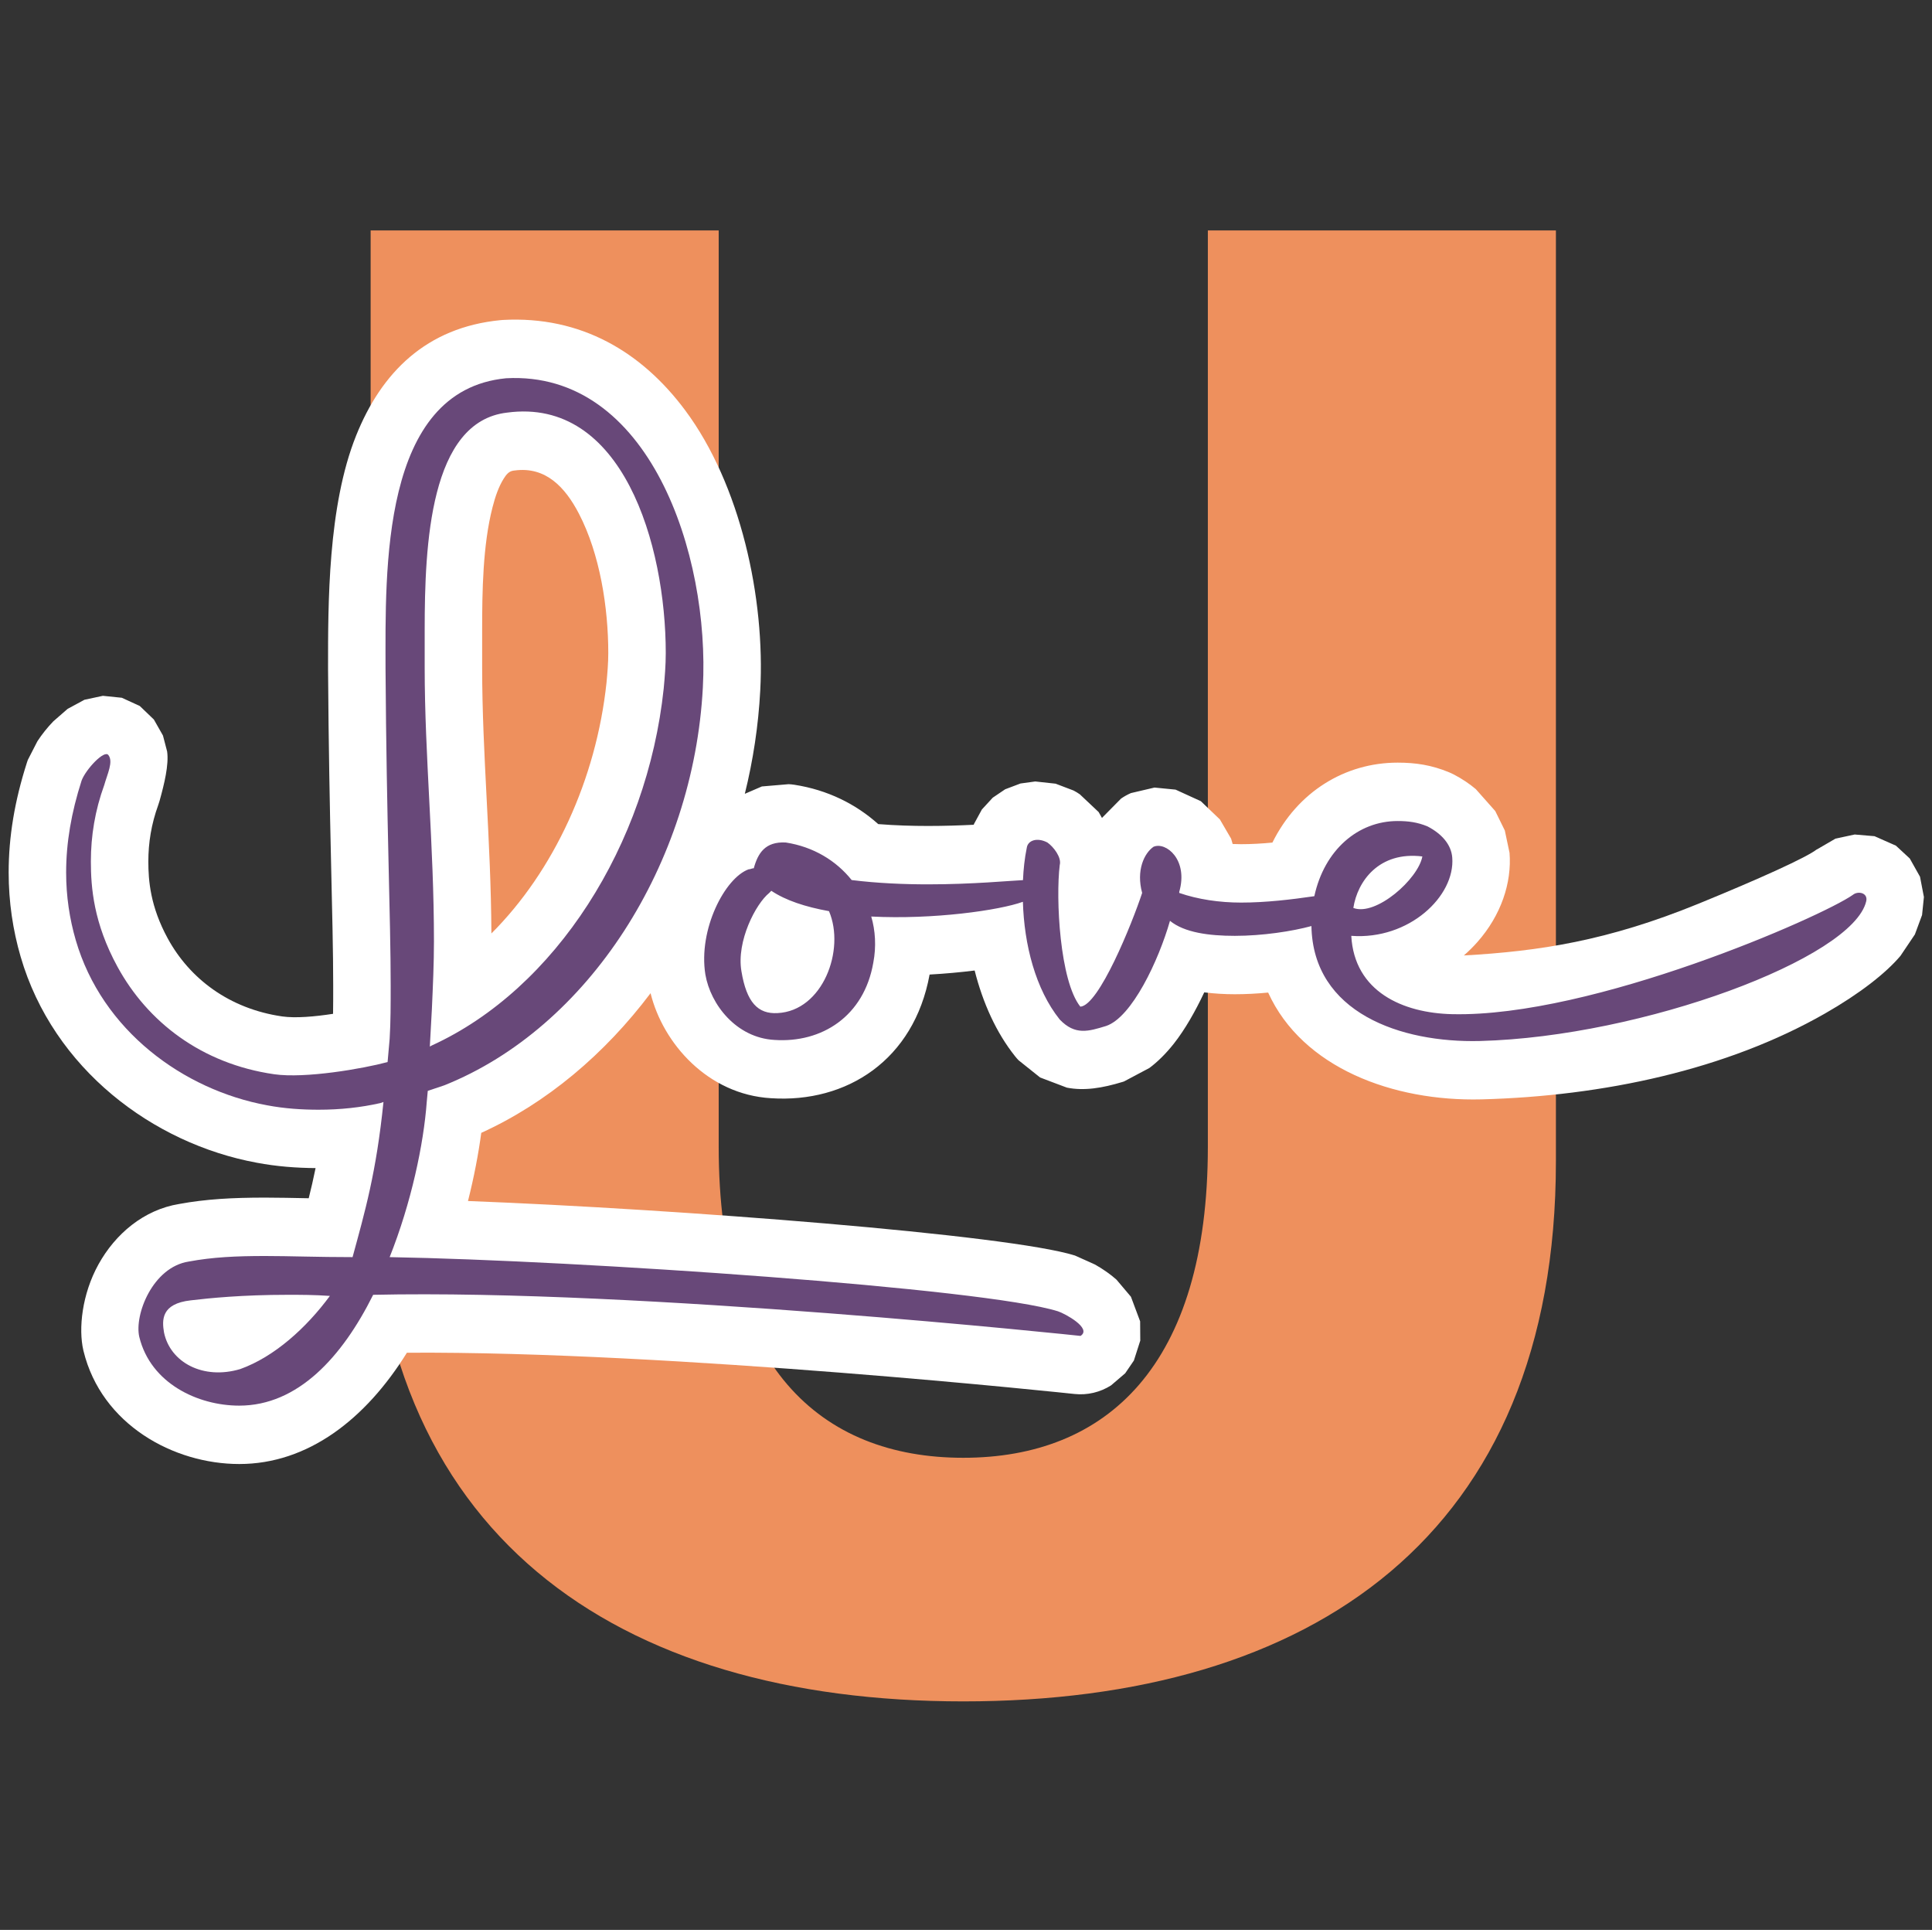
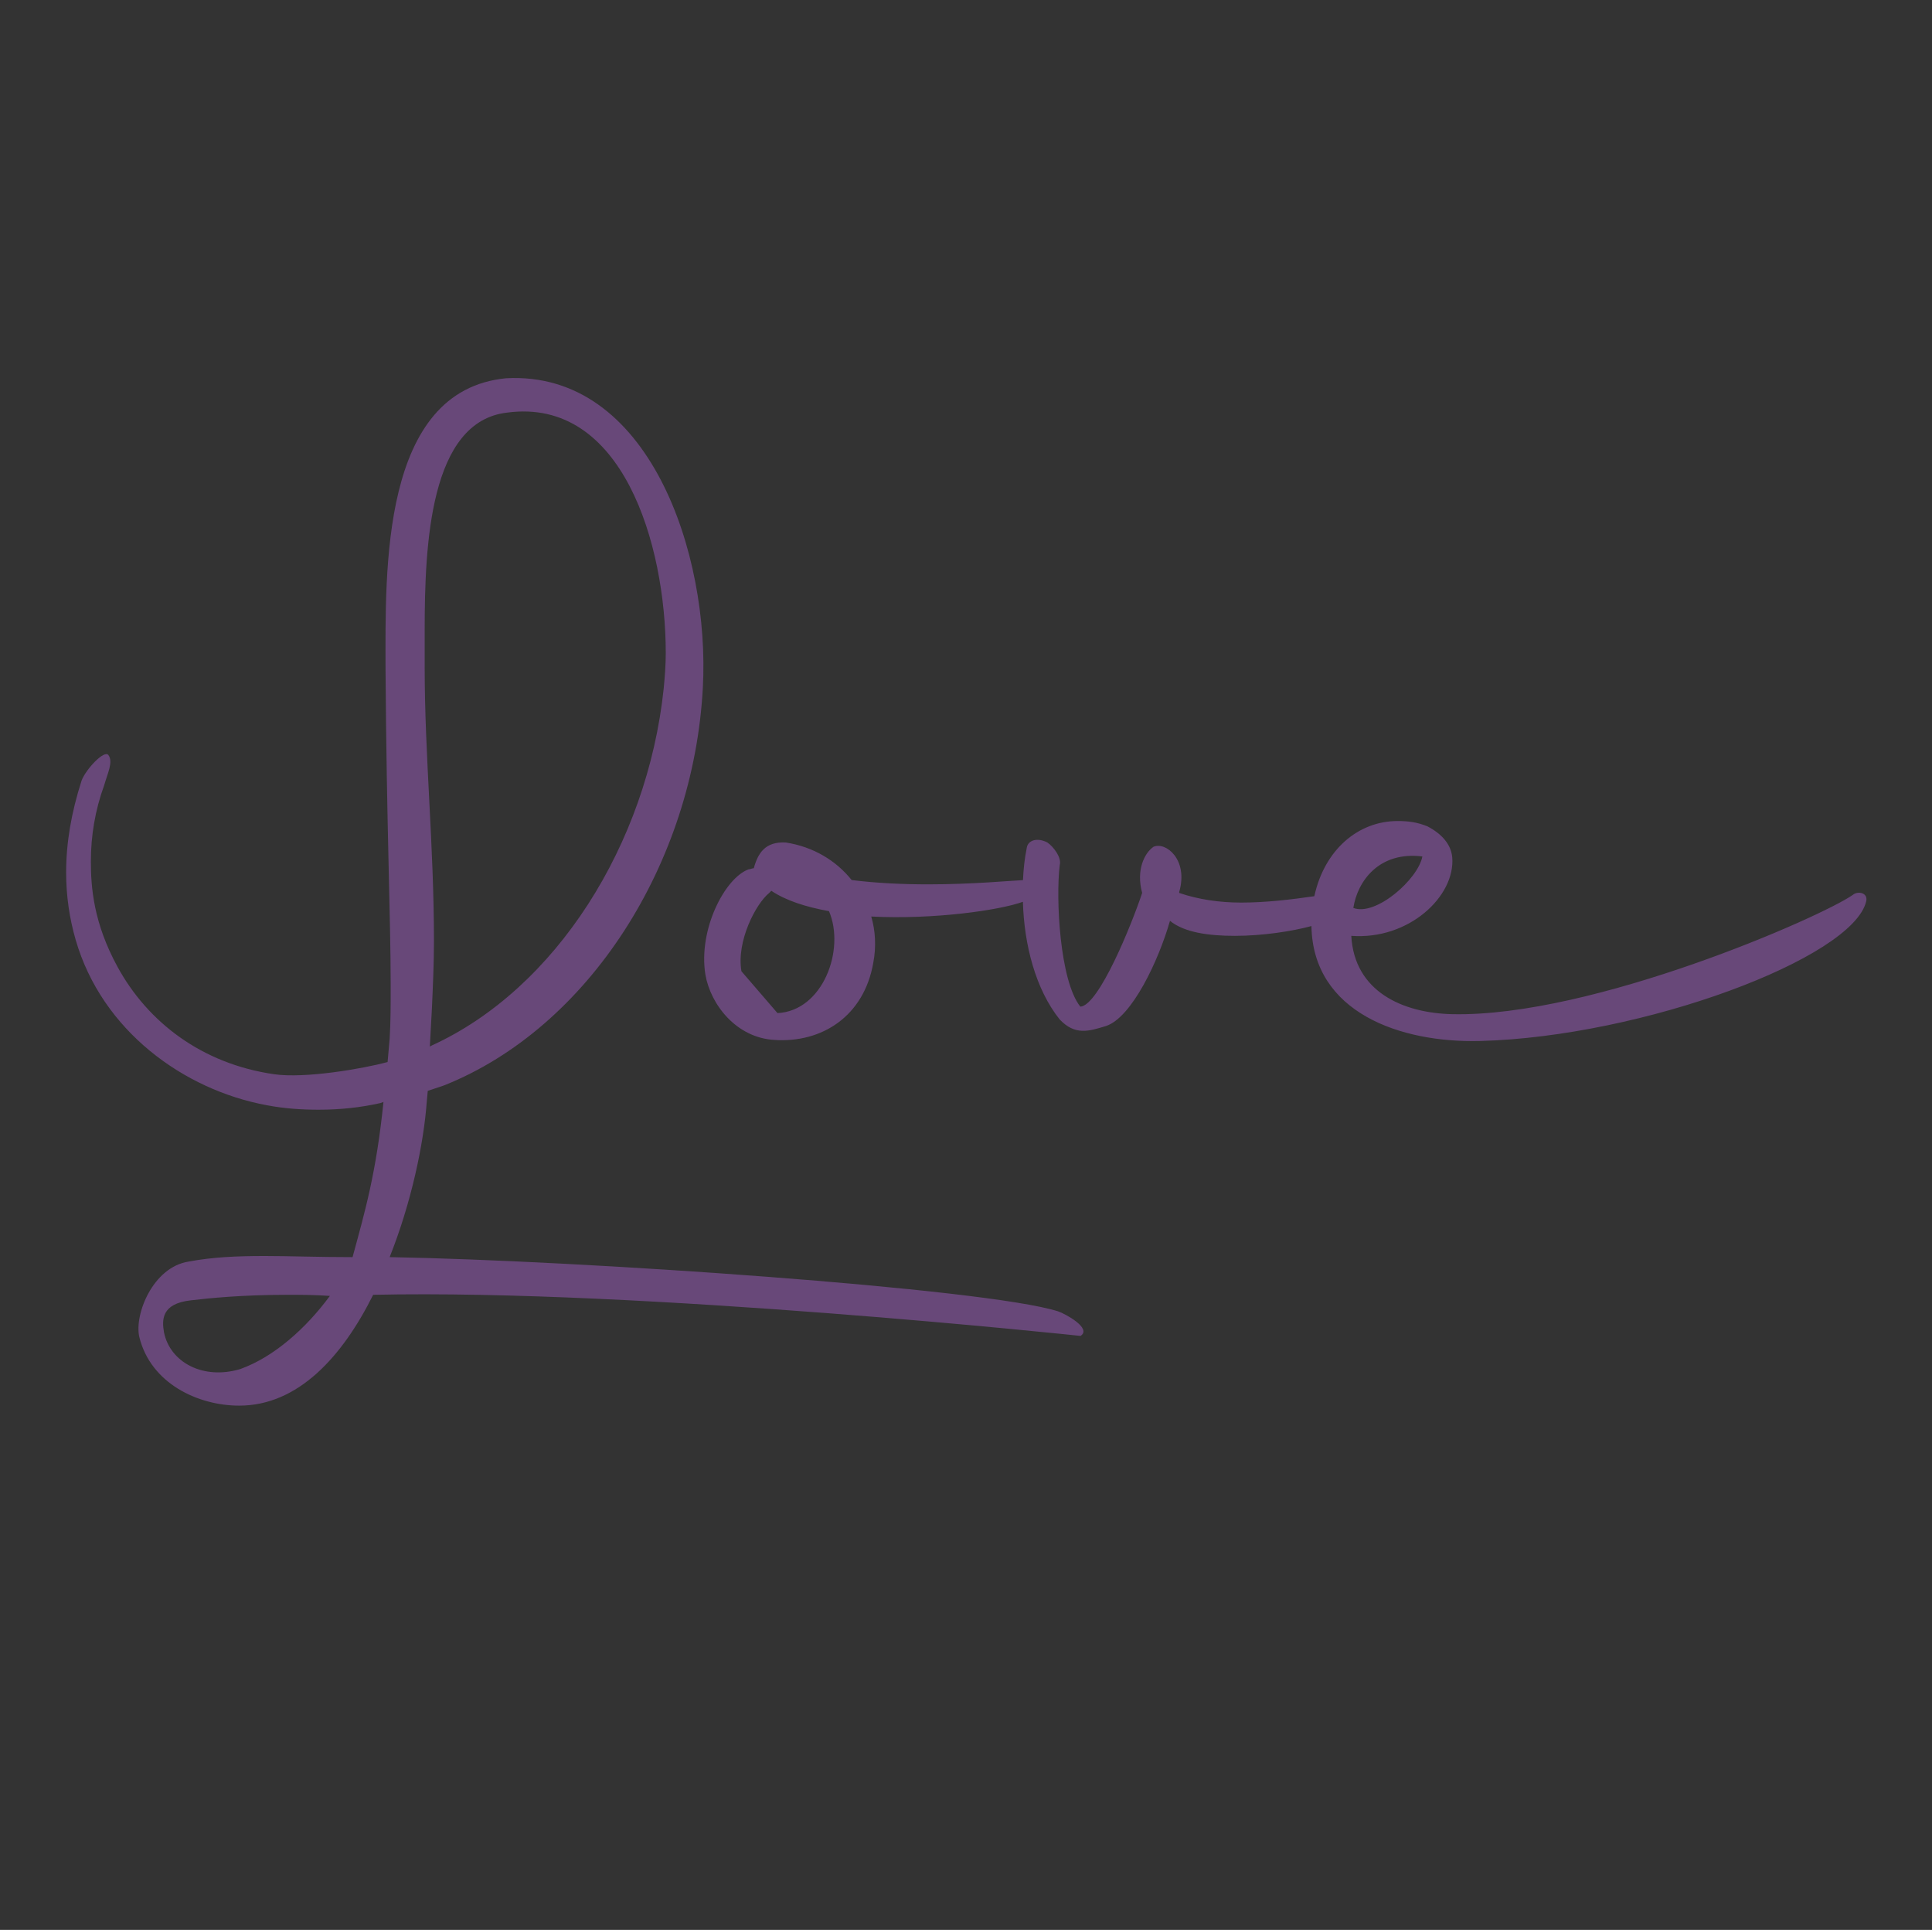
<svg xmlns="http://www.w3.org/2000/svg" width="100%" height="100%" viewBox="0 0 793 792" version="1.1" xml:space="preserve" style="fill-rule:evenodd;clip-rule:evenodd;stroke-linejoin:round;stroke-miterlimit:2;">
  <rect x="0" y="0" width="793" height="792" fill="#333333" stroke="none" />
  <g id="Artboard1" transform="matrix(0.332,0,0,0.475,0,0)">
    <rect x="0" y="0" width="2388" height="1668" style="fill:none;" />
    <g transform="matrix(0.982,0,0,0.998,19.845,54.418)">
      <g transform="matrix(98.692,0,0,67.162,-83282.2,-94869.1)">
-         <path d="M859.063,1414.7L859.063,1426.51C859.063,1429.34 857.767,1430.52 855.943,1430.52C854.119,1430.52 852.823,1429.34 852.823,1426.51L852.823,1414.7L848.383,1414.7L848.383,1426.7C848.383,1431.53 851.527,1433.66 855.943,1433.66C860.383,1433.66 863.503,1431.53 863.503,1426.7L863.503,1414.7L859.063,1414.7Z" style="fill:rgb(238,144,93);fill-rule:nonzero;" />
-       </g>
+         </g>
      <g transform="matrix(14.661,0,0,10.241,958.625,682.254)">
-         <path d="M-38.164,13.757C-38.151,12.988 -38.152,12.193 -38.152,11.371C-38.152,5.57 -38.505,-2.196 -38.594,-15.39L-38.594,-15.423C-38.594,-20.891 -38.621,-29.137 -36.185,-35.119C-34.013,-40.454 -30.16,-44.273 -23.777,-44.882C-23.708,-44.889 -23.64,-44.894 -23.571,-44.898C-16.869,-45.256 -11.657,-42.189 -7.934,-37.269C-3.177,-30.985 -1.051,-21.391 -1.481,-13.564C-1.64,-10.601 -2.092,-7.677 -2.805,-4.841L-1.34,-5.463L0.959,-5.655C1.123,-5.647 1.287,-5.63 1.45,-5.606C4.303,-5.172 6.74,-3.97 8.649,-2.281C10.117,-2.165 11.58,-2.123 12.917,-2.123C14.344,-2.123 15.684,-2.167 16.856,-2.225L16.873,-2.289L17.553,-3.517L18.485,-4.514L19.55,-5.223L20.867,-5.713L22.137,-5.884L23.883,-5.697L25.425,-5.119C25.61,-5.025 25.789,-4.918 25.961,-4.8L27.58,-3.297L27.863,-2.802L29.503,-4.437C29.77,-4.62 30.054,-4.775 30.351,-4.902L32.375,-5.369L34.182,-5.195L36.355,-4.217L37.989,-2.676L38.955,-1.046L39.086,-0.599C39.326,-0.587 39.567,-0.582 39.808,-0.582C40.704,-0.582 41.61,-0.635 42.5,-0.718C44.664,-5.02 48.744,-7.476 53.254,-7.476C54.786,-7.476 56.16,-7.28 57.69,-6.653C57.82,-6.6 57.947,-6.542 58.071,-6.478C58.785,-6.112 59.418,-5.693 59.966,-5.237L61.636,-3.384L62.457,-1.742L62.863,0.147C63.068,2.686 62.132,5.433 60.104,7.689C59.75,8.084 59.361,8.463 58.941,8.823C65.388,8.468 71.272,7.594 79.087,4.45C84.299,2.353 88.416,0.521 89.263,-0.155L89.208,-0.11L90.854,-1.053L92.503,-1.401L94.205,-1.258L96.042,-0.458L97.232,0.627L98.111,2.168L98.446,3.884L98.287,5.407L97.671,7.047L96.431,8.86C95.172,10.328 92.929,12.056 89.942,13.736C81.519,18.474 70.952,20.716 60.46,20.989L60.456,20.989C52.853,21.18 45.071,18.317 42.134,11.961C41.19,12.05 40.222,12.102 39.277,12.102C38.379,12.102 37.496,12.049 36.647,11.943C35.881,13.552 34.986,15.089 34.052,16.259C33.368,17.115 32.647,17.814 31.939,18.334L29.758,19.474C29.72,19.487 29.681,19.499 29.642,19.511C27.881,20.041 26.339,20.283 24.851,19.998L22.551,19.138L20.703,17.684C20.6,17.578 20.501,17.468 20.408,17.353C18.787,15.358 17.63,12.82 16.931,10.096C15.725,10.244 14.418,10.364 13.062,10.438C11.723,17.657 5.95,21.316 -0.559,20.891C-5.985,20.58 -9.837,16.252 -10.899,12.014C-14.848,17.174 -19.826,21.307 -25.437,23.819C-25.678,25.589 -26.057,27.551 -26.577,29.581C-8.513,30.265 19.863,32.428 25.542,34.189L27.262,34.95C27.904,35.304 28.587,35.766 29.112,36.231L30.352,37.676L31.141,39.752L31.153,41.383L30.604,43.068L29.858,44.145L28.646,45.166C27.71,45.753 26.605,46.009 25.507,45.894C25.507,45.894 -8.955,42.257 -31.823,42.406C-35.366,48.03 -40.324,51.814 -46.221,51.814C-51.835,51.814 -58.05,48.497 -59.594,42.256L-59.607,42.203C-60.037,40.384 -59.729,37.467 -58.31,34.941C-56.868,32.372 -54.427,30.323 -51.384,29.833C-49.094,29.417 -46.799,29.294 -44.009,29.294C-42.855,29.294 -41.622,29.322 -40.254,29.348C-40.048,28.537 -39.851,27.699 -39.665,26.798C-41.293,26.787 -43.009,26.664 -44.724,26.343C-53.621,24.728 -62.189,18.406 -64.992,8.93C-65.656,6.686 -66.021,4.307 -66.021,1.815C-66.021,-1.21 -65.509,-4.24 -64.45,-7.49C-64.427,-7.562 -64.401,-7.634 -64.375,-7.706L-63.553,-9.283C-63.173,-9.858 -62.683,-10.462 -62.183,-10.97L-60.957,-12.021L-59.511,-12.791L-57.929,-13.124L-56.302,-12.96L-54.762,-12.265L-53.553,-11.123L-52.77,-9.766L-52.412,-8.417C-52.254,-7.3 -52.655,-5.678 -53.064,-4.238C-53.098,-4.116 -53.138,-3.995 -53.182,-3.876C-53.767,-2.291 -54.026,-0.707 -54.026,0.878C-54.026,2.477 -53.865,4.673 -52.357,7.391C-50.481,10.773 -47.089,13.331 -42.523,13.979C-41.385,14.139 -39.723,13.995 -38.164,13.757ZM-3.03,-3.363C-2.877,-3.38 -2.724,-3.39 -2.571,-3.393L-2.57,-3.393C-2.734,-3.39 -2.886,-3.38 -3.03,-3.363ZM-24.567,6.964C-19.206,1.695 -15.564,-6.071 -14.682,-14.236C-14.608,-15.018 -14.53,-15.877 -14.53,-16.735C-14.53,-20.57 -15.243,-25.104 -17.054,-28.528C-18.225,-30.743 -19.894,-32.527 -22.572,-32.172C-22.603,-32.168 -22.635,-32.164 -22.666,-32.161C-23.073,-32.115 -23.303,-31.806 -23.514,-31.476C-23.946,-30.8 -24.235,-29.964 -24.471,-29.06C-25.309,-25.853 -25.361,-21.92 -25.361,-18.702L-25.361,-15.517C-25.361,-8.225 -24.607,-0.932 -24.567,6.964Z" style="fill:white;" />
-       </g>
+         </g>
      <g transform="matrix(14.661,0,0,10.241,958.625,682.254)">
-         <path d="M92.34,3.704C92.782,3.341 93.667,3.522 93.49,4.248C92.34,9.056 74.311,15.692 60.332,16.055C53.508,16.226 45.984,13.664 45.851,6.338C44.199,6.782 41.651,7.166 39.277,7.166C37.065,7.166 34.943,6.894 33.704,5.896C32.731,9.252 30.431,14.059 28.219,14.785C26.715,15.238 25.564,15.601 24.238,14.24C22.153,11.675 21.18,7.903 21.074,4.287C19.068,5.007 13.389,5.803 8.051,5.533C8.405,6.713 8.493,8.072 8.228,9.433C7.431,13.969 3.804,16.236 -0.266,15.964C-3.539,15.782 -5.751,12.971 -6.193,10.431C-6.813,6.621 -4.512,2.267 -2.478,1.542C-2.3,1.542 -2.212,1.452 -2.035,1.452C-1.681,0.182 -1.062,-0.816 0.708,-0.726C3.096,-0.363 5.042,0.816 6.37,2.449C8.582,2.721 10.882,2.813 12.917,2.813C16.749,2.813 19.975,2.504 21.081,2.456C21.123,1.526 21.219,0.626 21.406,-0.272C21.495,-0.907 22.291,-1.179 23.176,-0.726C23.707,-0.363 24.415,0.545 24.238,1.179C23.884,3.991 24.238,10.975 26.007,13.152C27.599,13.062 30.431,6.168 31.315,3.538C30.785,1.633 31.492,0.182 32.289,-0.363C33.35,-0.816 35.296,0.726 34.5,3.447L34.5,3.538C36.093,4.082 37.951,4.354 39.808,4.354C41.944,4.354 44.129,4.096 46.1,3.814C46.963,-0.091 49.845,-2.54 53.254,-2.54C54.139,-2.54 54.936,-2.448 55.82,-2.086C57.059,-1.451 57.855,-0.544 57.943,0.545C58.209,3.81 54.228,7.528 49.273,7.166C49.538,11.882 53.697,13.693 57.943,13.787C70.016,14.054 89.663,5.559 92.34,3.704ZM0,13.696C3.893,13.515 5.839,8.345 4.424,5.079C2.389,4.717 0.708,4.172 -0.531,3.357L-0.708,3.538C-1.858,4.445 -3.539,7.619 -3.096,10.159C-2.655,12.789 -1.681,13.787 0,13.696ZM55.377,0.454C51.662,0.001 49.804,2.54 49.45,4.808C51.396,5.533 55.024,2.359 55.377,0.454ZM24.08,38.903C24.66,39.083 27.044,40.345 26.023,40.985C26.023,40.985 -11.753,37.009 -34.72,37.51C-37.374,42.756 -41.179,46.879 -46.221,46.879C-49.76,46.879 -53.829,45.005 -54.803,41.07C-55.245,39.197 -53.652,35.167 -50.556,34.699C-48.522,34.325 -46.487,34.23 -44.009,34.23C-41.886,34.23 -39.497,34.325 -36.489,34.325C-35.427,30.484 -34.455,27.205 -33.835,21.209L-34.101,21.302C-35.781,21.676 -37.551,21.864 -39.408,21.864C-40.825,21.864 -42.328,21.771 -43.832,21.489C-51.01,20.19 -57.998,15.175 -60.259,7.53C-60.792,5.728 -61.085,3.817 -61.085,1.815C-61.085,-0.714 -60.642,-3.244 -59.757,-5.961C-59.403,-6.898 -57.811,-8.584 -57.457,-8.116C-57.015,-7.554 -57.545,-6.523 -57.811,-5.586C-58.607,-3.431 -58.961,-1.277 -58.961,0.878C-58.961,3.066 -58.735,6.068 -56.672,9.786C-54.099,14.424 -49.477,17.978 -43.214,18.866C-40.559,19.241 -35.604,18.398 -33.481,17.835L-33.304,15.868C-33.216,14.463 -33.216,12.964 -33.216,11.371C-33.216,5.563 -33.569,-2.213 -33.658,-15.423C-33.658,-23.667 -34.101,-38.938 -23.307,-39.969C-11.01,-40.626 -5.79,-25.073 -6.409,-13.83C-7.206,1.066 -16.229,14.931 -28.616,19.803L-30.031,20.271L-30.119,21.209C-30.385,24.768 -31.446,29.734 -33.304,34.325C-17.026,34.605 17.79,36.953 24.08,38.903ZM-30.296,-18.702L-30.296,-15.517C-30.296,-8.022 -29.5,-0.527 -29.5,7.624C-29.5,9.497 -29.588,11.371 -29.677,13.338L-29.854,16.524L-29.677,16.43C-19.061,11.652 -11.187,-0.527 -9.771,-13.737C-9.682,-14.674 -9.594,-15.705 -9.594,-16.735C-9.594,-25.917 -13.309,-38.376 -23.219,-37.065C-29.854,-36.316 -30.296,-25.917 -30.296,-18.702ZM-46.133,43.787C-43.214,42.756 -40.471,40.321 -38.436,37.604C-39.763,37.51 -40.913,37.51 -42.063,37.51C-45.956,37.51 -48.787,37.791 -50.379,37.978C-52.945,38.259 -52.857,39.664 -52.68,40.695C-52.149,43.225 -49.317,44.724 -46.133,43.787Z" style="fill:rgb(104,72,121);" />
+         <path d="M92.34,3.704C92.782,3.341 93.667,3.522 93.49,4.248C92.34,9.056 74.311,15.692 60.332,16.055C53.508,16.226 45.984,13.664 45.851,6.338C44.199,6.782 41.651,7.166 39.277,7.166C37.065,7.166 34.943,6.894 33.704,5.896C32.731,9.252 30.431,14.059 28.219,14.785C26.715,15.238 25.564,15.601 24.238,14.24C22.153,11.675 21.18,7.903 21.074,4.287C19.068,5.007 13.389,5.803 8.051,5.533C8.405,6.713 8.493,8.072 8.228,9.433C7.431,13.969 3.804,16.236 -0.266,15.964C-3.539,15.782 -5.751,12.971 -6.193,10.431C-6.813,6.621 -4.512,2.267 -2.478,1.542C-2.3,1.542 -2.212,1.452 -2.035,1.452C-1.681,0.182 -1.062,-0.816 0.708,-0.726C3.096,-0.363 5.042,0.816 6.37,2.449C8.582,2.721 10.882,2.813 12.917,2.813C16.749,2.813 19.975,2.504 21.081,2.456C21.123,1.526 21.219,0.626 21.406,-0.272C21.495,-0.907 22.291,-1.179 23.176,-0.726C23.707,-0.363 24.415,0.545 24.238,1.179C23.884,3.991 24.238,10.975 26.007,13.152C27.599,13.062 30.431,6.168 31.315,3.538C30.785,1.633 31.492,0.182 32.289,-0.363C33.35,-0.816 35.296,0.726 34.5,3.447L34.5,3.538C36.093,4.082 37.951,4.354 39.808,4.354C41.944,4.354 44.129,4.096 46.1,3.814C46.963,-0.091 49.845,-2.54 53.254,-2.54C54.139,-2.54 54.936,-2.448 55.82,-2.086C57.059,-1.451 57.855,-0.544 57.943,0.545C58.209,3.81 54.228,7.528 49.273,7.166C49.538,11.882 53.697,13.693 57.943,13.787C70.016,14.054 89.663,5.559 92.34,3.704ZM0,13.696C3.893,13.515 5.839,8.345 4.424,5.079C2.389,4.717 0.708,4.172 -0.531,3.357L-0.708,3.538C-1.858,4.445 -3.539,7.619 -3.096,10.159ZM55.377,0.454C51.662,0.001 49.804,2.54 49.45,4.808C51.396,5.533 55.024,2.359 55.377,0.454ZM24.08,38.903C24.66,39.083 27.044,40.345 26.023,40.985C26.023,40.985 -11.753,37.009 -34.72,37.51C-37.374,42.756 -41.179,46.879 -46.221,46.879C-49.76,46.879 -53.829,45.005 -54.803,41.07C-55.245,39.197 -53.652,35.167 -50.556,34.699C-48.522,34.325 -46.487,34.23 -44.009,34.23C-41.886,34.23 -39.497,34.325 -36.489,34.325C-35.427,30.484 -34.455,27.205 -33.835,21.209L-34.101,21.302C-35.781,21.676 -37.551,21.864 -39.408,21.864C-40.825,21.864 -42.328,21.771 -43.832,21.489C-51.01,20.19 -57.998,15.175 -60.259,7.53C-60.792,5.728 -61.085,3.817 -61.085,1.815C-61.085,-0.714 -60.642,-3.244 -59.757,-5.961C-59.403,-6.898 -57.811,-8.584 -57.457,-8.116C-57.015,-7.554 -57.545,-6.523 -57.811,-5.586C-58.607,-3.431 -58.961,-1.277 -58.961,0.878C-58.961,3.066 -58.735,6.068 -56.672,9.786C-54.099,14.424 -49.477,17.978 -43.214,18.866C-40.559,19.241 -35.604,18.398 -33.481,17.835L-33.304,15.868C-33.216,14.463 -33.216,12.964 -33.216,11.371C-33.216,5.563 -33.569,-2.213 -33.658,-15.423C-33.658,-23.667 -34.101,-38.938 -23.307,-39.969C-11.01,-40.626 -5.79,-25.073 -6.409,-13.83C-7.206,1.066 -16.229,14.931 -28.616,19.803L-30.031,20.271L-30.119,21.209C-30.385,24.768 -31.446,29.734 -33.304,34.325C-17.026,34.605 17.79,36.953 24.08,38.903ZM-30.296,-18.702L-30.296,-15.517C-30.296,-8.022 -29.5,-0.527 -29.5,7.624C-29.5,9.497 -29.588,11.371 -29.677,13.338L-29.854,16.524L-29.677,16.43C-19.061,11.652 -11.187,-0.527 -9.771,-13.737C-9.682,-14.674 -9.594,-15.705 -9.594,-16.735C-9.594,-25.917 -13.309,-38.376 -23.219,-37.065C-29.854,-36.316 -30.296,-25.917 -30.296,-18.702ZM-46.133,43.787C-43.214,42.756 -40.471,40.321 -38.436,37.604C-39.763,37.51 -40.913,37.51 -42.063,37.51C-45.956,37.51 -48.787,37.791 -50.379,37.978C-52.945,38.259 -52.857,39.664 -52.68,40.695C-52.149,43.225 -49.317,44.724 -46.133,43.787Z" style="fill:rgb(104,72,121);" />
      </g>
    </g>
  </g>
</svg>